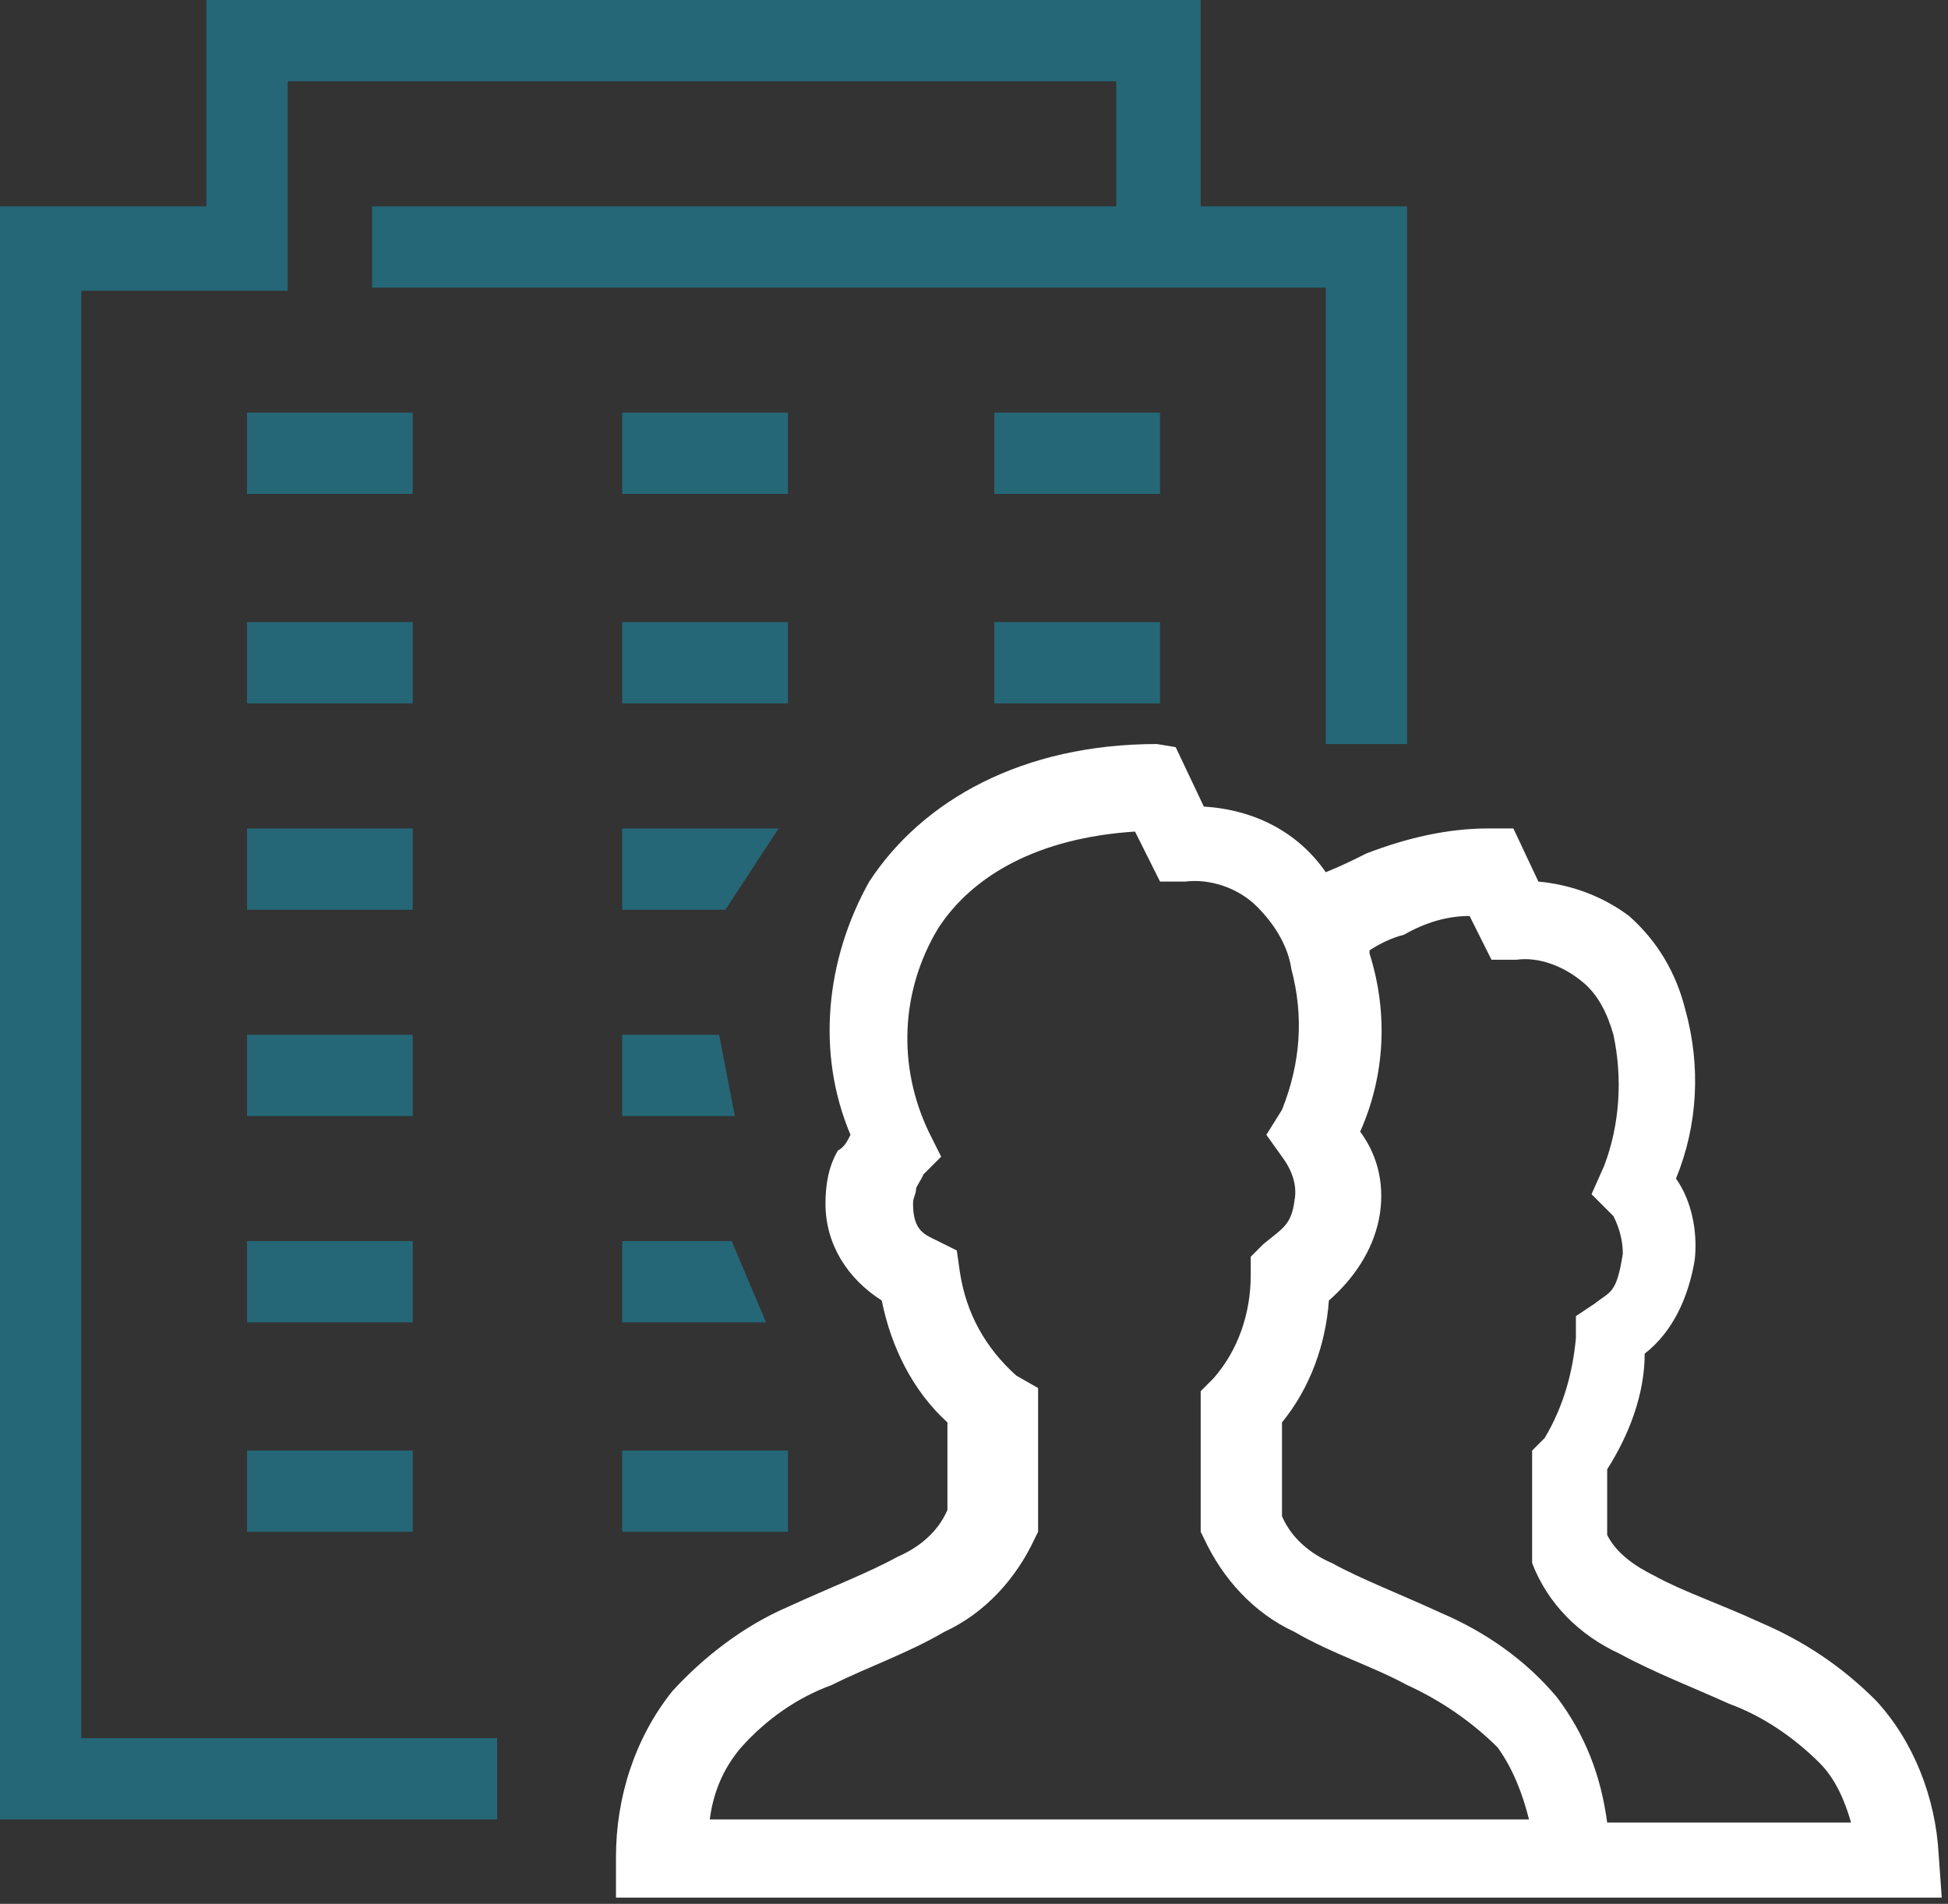
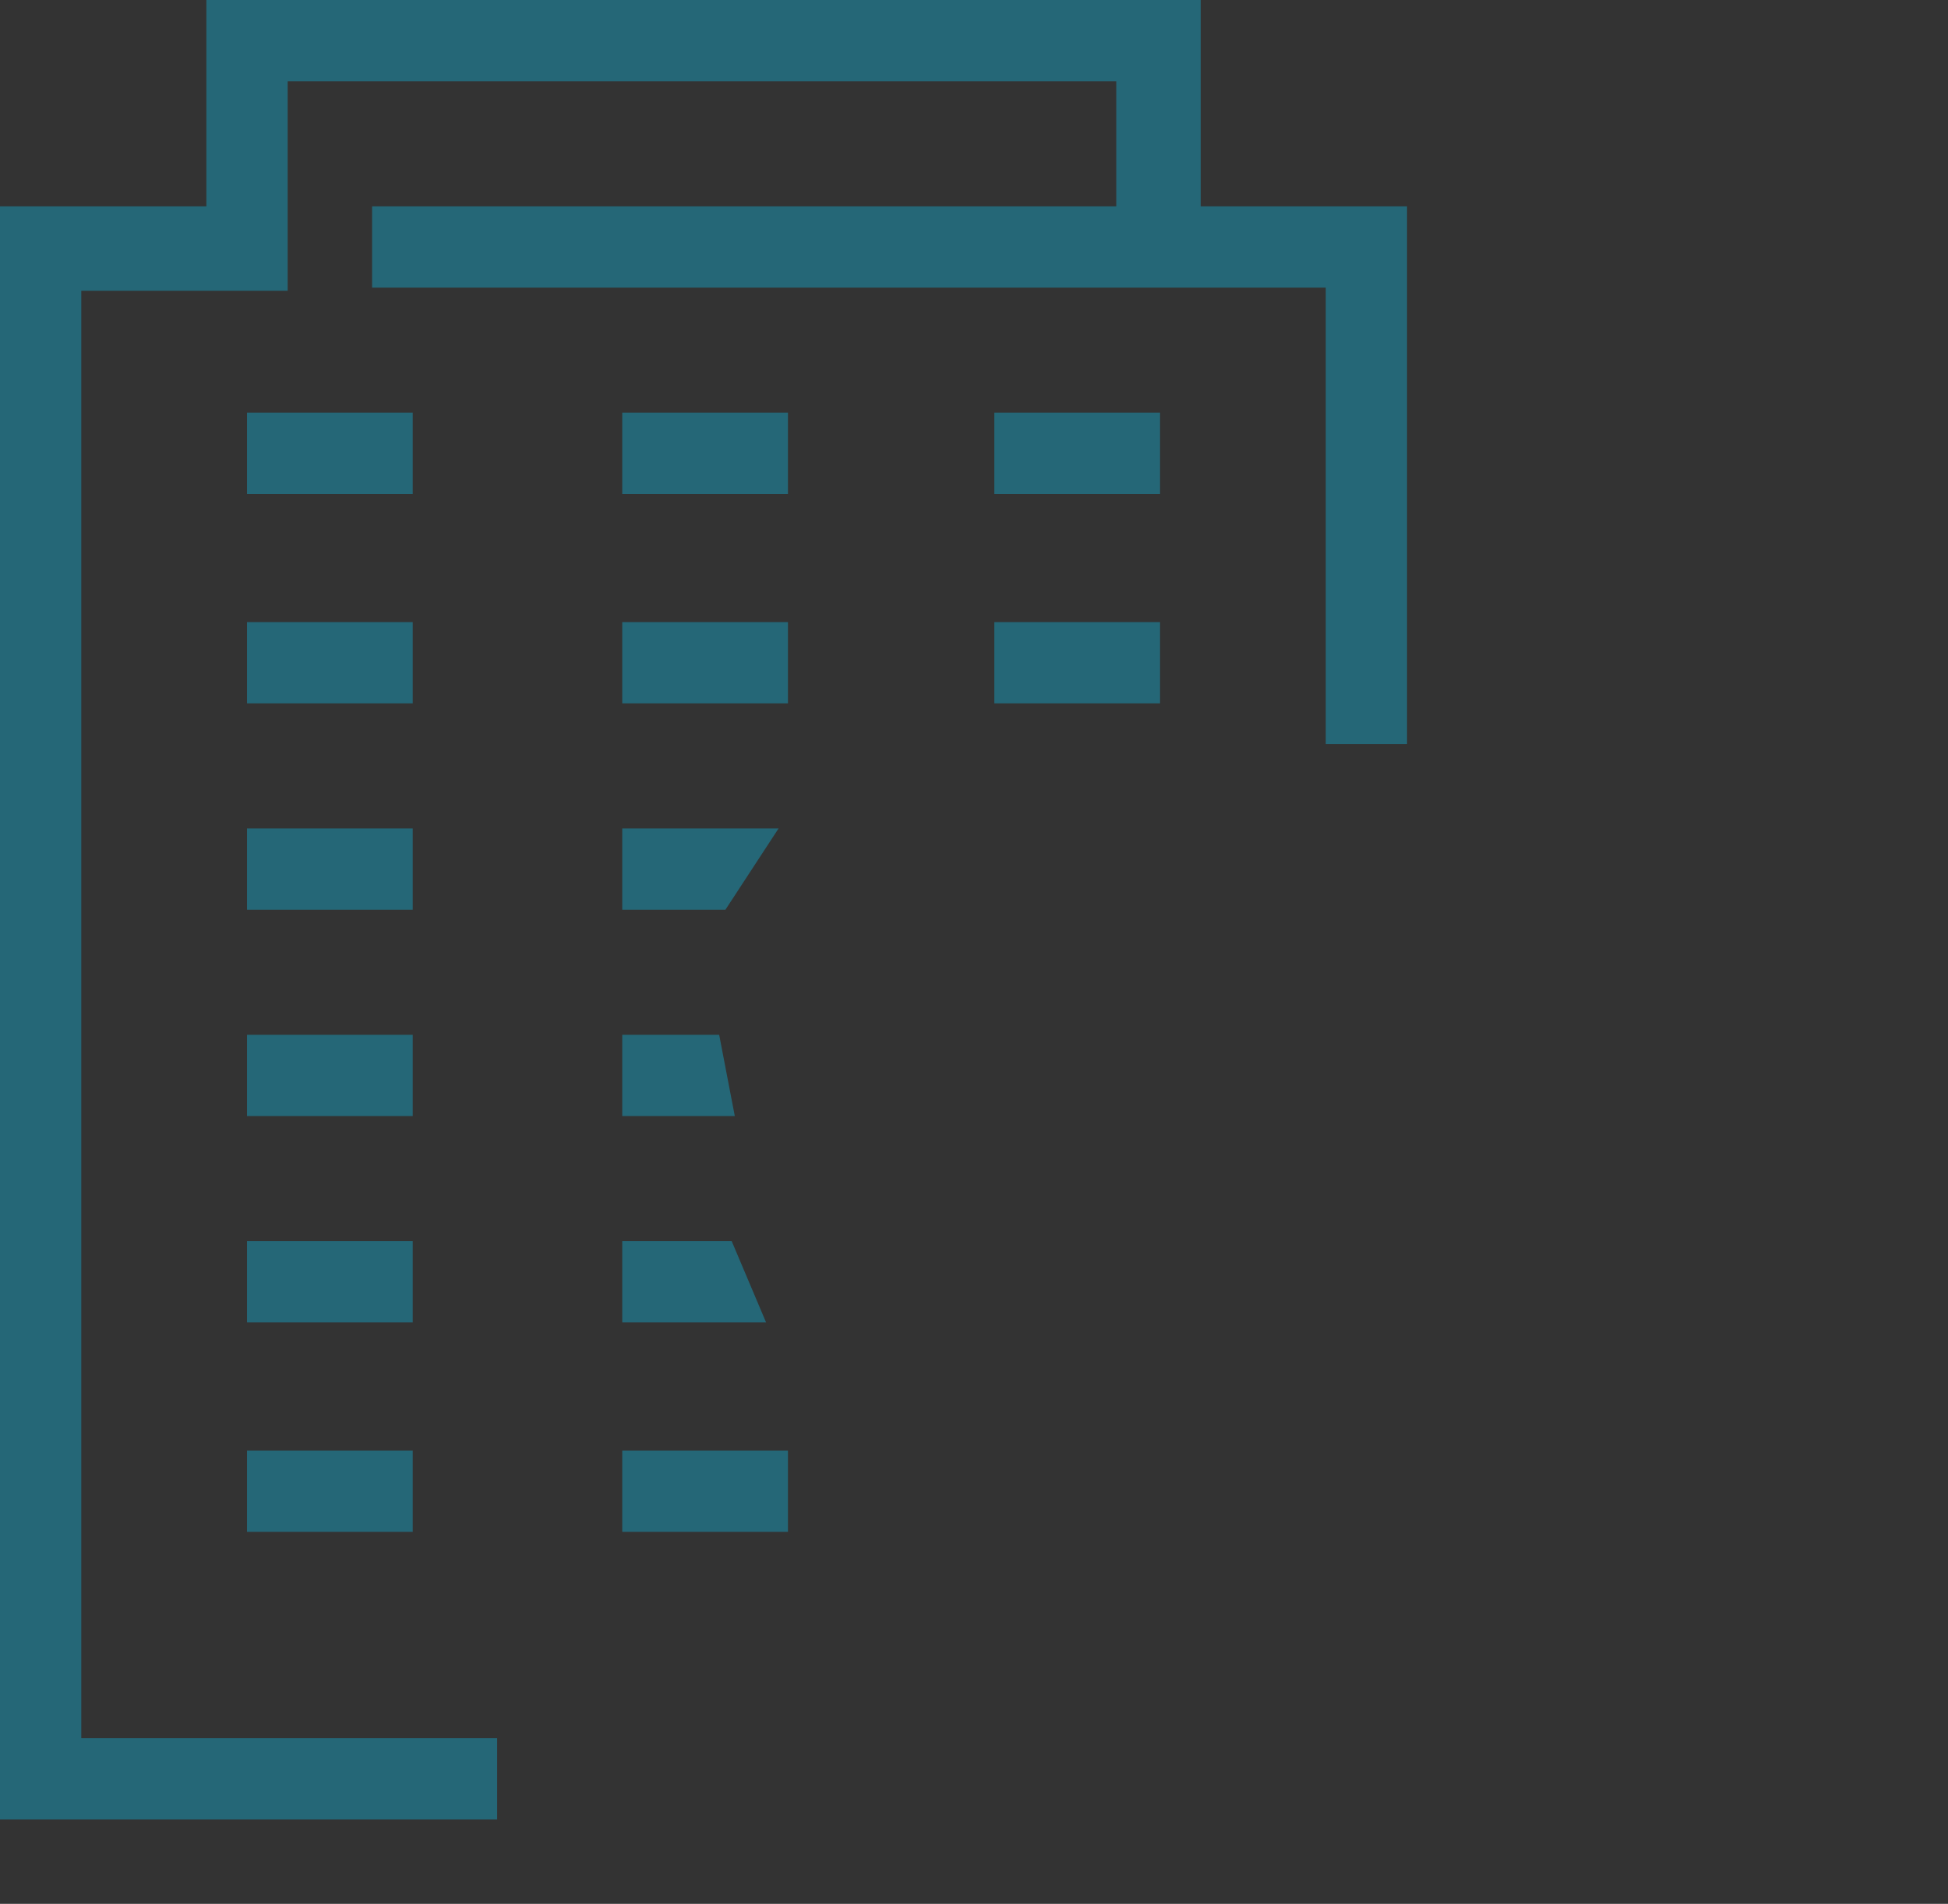
<svg xmlns="http://www.w3.org/2000/svg" version="1.1" id="company" x="0px" y="0px" viewBox="0 0 62.3 60.9" style="enable-background:new 0 0 62.3 60.9;" xml:space="preserve">
  <rect x="0" y="0" width="62.3" height="60.9" fill="#333333" stroke="none" />
  <style type="text/css">
	.st0{fill:#FFFFFF;}
	.st1{fill:#256777;}
</style>
-   <path id="Client_Company-595b40b85ba036ed117dccd3" class="st0" d="M37,23.8c-4.3,0-7.5,1.8-9.2,4.4c-1.4,2.5-1.7,5.5-0.6,8.1  c-0.1,0.2-0.2,0.4-0.4,0.5c-0.3,0.5-0.4,1.1-0.4,1.7c0,1.3,0.7,2.4,1.8,3.1c0.3,1.5,1,2.9,2.1,3.9v2.8c-0.3,0.7-0.9,1.2-1.6,1.5  c-0.9,0.5-2.2,1-3.5,1.6c-1.4,0.6-2.7,1.6-3.7,2.7c-1.2,1.5-1.8,3.4-1.8,5.3v1.3h42.4l-0.1-1.4c-0.1-1.8-0.8-3.6-2-4.9  c-1.1-1.1-2.3-1.9-3.7-2.5c-1.3-0.6-2.5-1-3.4-1.5c-0.6-0.3-1.2-0.7-1.5-1.3V47c0.7-1.1,1.2-2.4,1.2-3.7c0.9-0.7,1.4-1.8,1.6-3  c0.1-0.9-0.1-1.9-0.6-2.6c0.7-1.7,0.8-3.6,0.3-5.4c-0.3-1.2-0.9-2.2-1.8-3c-0.8-0.6-1.8-1-2.9-1.1l-0.8-1.7h-0.8  c-1.3,0-2.6,0.3-3.9,0.8c-0.4,0.2-0.8,0.4-1.3,0.6c-0.9-1.3-2.3-2-3.9-2.1l-0.9-1.9L37,23.8z M36.3,26.6l0.8,1.6h0.8  c0.8-0.1,1.7,0.2,2.3,0.8c0.6,0.6,1,1.3,1.1,2c0.4,1.5,0.3,3-0.3,4.5l-0.5,0.8l0.5,0.7c0.3,0.4,0.5,0.9,0.4,1.4  c-0.1,0.8-0.4,0.9-1,1.4L40,40.2l0,0.6c0,1.2-0.4,2.4-1.2,3.3l-0.4,0.4V49l0.1,0.2c0.6,1.3,1.6,2.4,2.9,3c1.2,0.7,2.5,1.1,3.6,1.7  c1.1,0.5,2.1,1.2,2.9,2c0.5,0.7,0.8,1.5,1,2.3H22.7c0.1-0.8,0.4-1.6,1-2.3c0.8-0.9,1.8-1.6,2.9-2c1.2-0.6,2.4-1,3.6-1.7  c1.3-0.6,2.3-1.7,2.9-3l0.1-0.2v-4.6L32.5,44c-1-0.9-1.6-2-1.8-3.3L30.6,40L30,39.7c-0.4-0.2-0.8-0.3-0.8-1.2c0-0.2,0.1-0.3,0.1-0.5  c0.1-0.2,0.3-0.5,0.2-0.4l0.6-0.6l-0.4-0.8c-1-2.1-0.9-4.5,0.3-6.5C31.1,28,33.2,26.8,36.3,26.6L36.3,26.6z M47,29.3l0.7,1.4h0.8  c0.7-0.1,1.5,0.2,2.1,0.7c0.5,0.4,0.8,1,1,1.7c0.3,1.4,0.2,2.9-0.3,4.2l-0.4,0.9l0.7,0.7c0.2,0.4,0.3,0.8,0.3,1.2  c-0.2,1.3-0.4,1.2-0.9,1.6l-0.6,0.4l0,0.7c-0.1,1.1-0.4,2.2-1,3.2l-0.4,0.4v3.6L49,50c0.5,1.3,1.5,2.3,2.8,2.9  c1.1,0.6,2.4,1.1,3.5,1.6c1.1,0.4,2.1,1.1,2.9,1.9c0.5,0.5,0.8,1.2,1,1.9h-7.8c-0.2-1.5-0.7-2.8-1.6-4c-1-1.2-2.3-2.1-3.7-2.7  c-1.3-0.6-2.6-1.1-3.5-1.6c-0.7-0.3-1.3-0.8-1.6-1.5v-3c0.9-1.1,1.4-2.5,1.5-3.9c0.8-0.7,1.4-1.6,1.6-2.6c0.2-1,0-2-0.6-2.8  c0.8-1.8,0.9-3.8,0.3-5.7c0,0,0,0,0-0.1c0.3-0.2,0.7-0.4,1.1-0.5C45.6,29.5,46.3,29.3,47,29.3z" />
  <path id="Client_Company-595b40b85ba036ed117dccd3-2" class="st1" d="M6.6,0v6.6H0v51.6h15.9v-2.6H2.6V9.3h6.6V2.6h26.5v4H11.9v2.6  h30.5v14.6H45V6.6h-6.6V0H6.6z M7.9,13.2v2.6h5.3v-2.6H7.9z M19.9,13.2v2.6h5.3v-2.6H19.9z M31.8,13.2v2.6h5.3v-2.6H31.8z M7.9,19.9  v2.6h5.3v-2.6H7.9z M19.9,19.9v2.6h5.3v-2.6H19.9z M31.8,19.9v2.6h5.3v-2.6H31.8z M7.9,26.5v2.6h5.3v-2.6H7.9z M19.9,26.5v2.6h3.3  l1.7-2.6H19.9z M7.9,33.1v2.6h5.3v-2.6H7.9z M19.9,33.1v2.6h3.6L23,33.1H19.9z M7.9,39.7v2.6h5.3v-2.6H7.9z M19.9,39.7v2.6h4.6  l-1.1-2.6H19.9z M7.9,46.4V49h5.3v-2.6H7.9z M19.9,46.4V49h5.3v-2.6H19.9z" />
</svg>